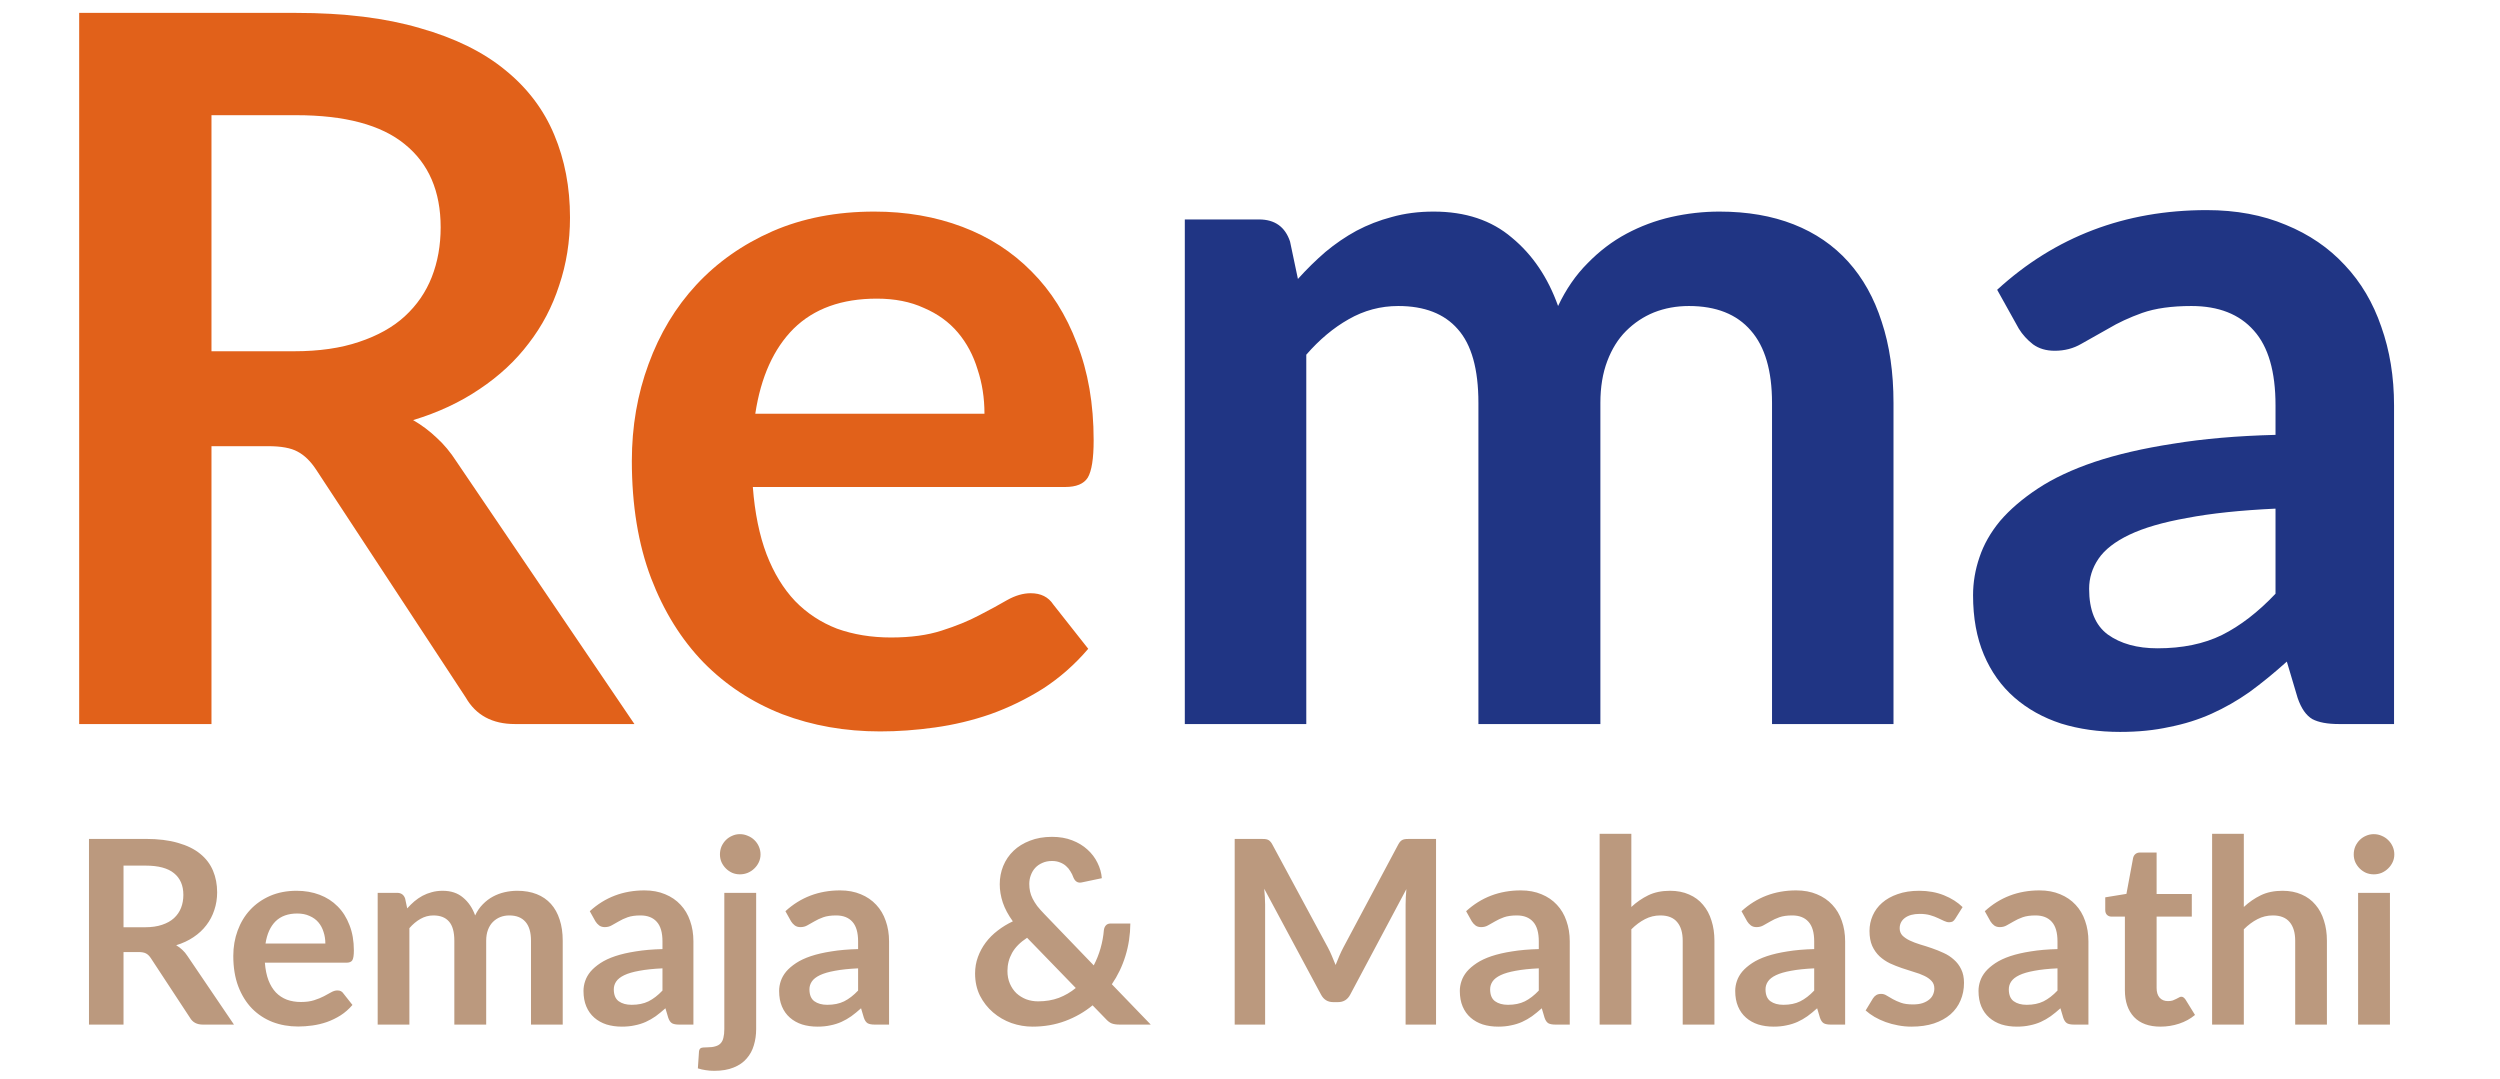
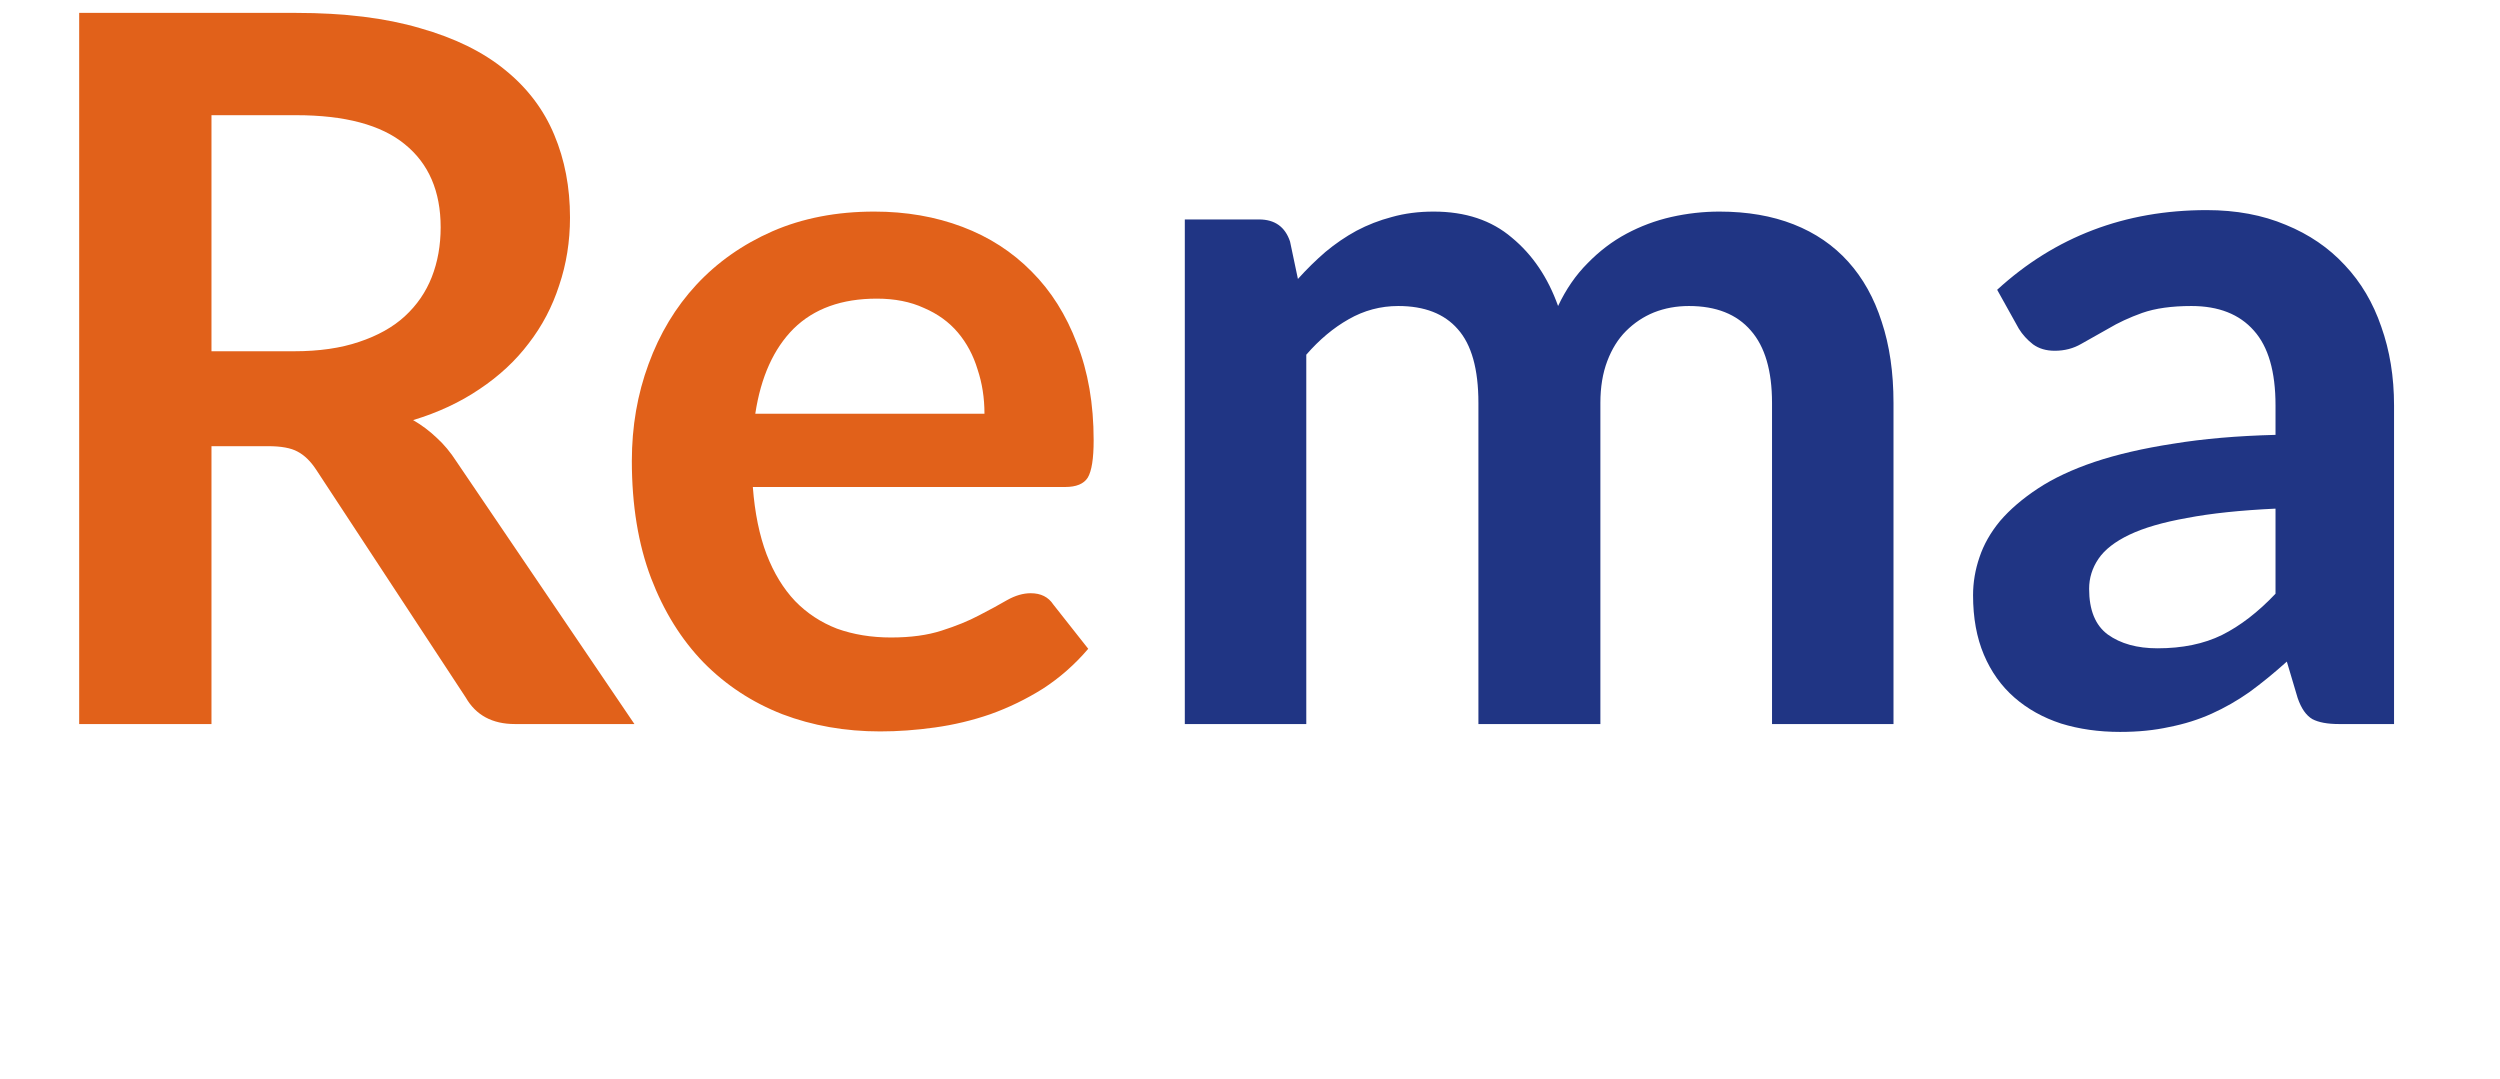
<svg xmlns="http://www.w3.org/2000/svg" width="183" height="79" viewBox="0 0 183 79" fill="none">
  <path d="M21.528 25.712C23.352 25.712 24.936 25.484 26.28 25.028C27.648 24.572 28.764 23.948 29.628 23.156C30.516 22.34 31.176 21.38 31.608 20.276C32.04 19.172 32.256 17.96 32.256 16.64C32.256 14 31.38 11.972 29.628 10.556C27.9 9.14 25.248 8.432 21.672 8.432H15.48V25.712H21.528ZM46.44 53H37.692C36.036 53 34.836 52.352 34.092 51.056L23.148 34.388C22.74 33.764 22.284 33.32 21.78 33.056C21.3 32.792 20.58 32.66 19.62 32.66H15.48V53H5.796V0.944H21.672C25.2 0.944 28.224 1.316 30.744 2.06C33.288 2.78 35.364 3.8 36.972 5.12C38.604 6.44 39.804 8.024 40.572 9.872C41.34 11.696 41.724 13.712 41.724 15.92C41.724 17.672 41.46 19.328 40.932 20.888C40.428 22.448 39.684 23.864 38.7 25.136C37.74 26.408 36.54 27.524 35.1 28.484C33.684 29.444 32.064 30.2 30.24 30.752C30.864 31.112 31.44 31.544 31.968 32.048C32.496 32.528 32.976 33.104 33.408 33.776L46.44 53ZM72.063 30.284C72.063 29.132 71.895 28.052 71.559 27.044C71.247 26.012 70.767 25.112 70.119 24.344C69.471 23.576 68.643 22.976 67.635 22.544C66.651 22.088 65.499 21.86 64.179 21.86C61.611 21.86 59.583 22.592 58.095 24.056C56.631 25.52 55.695 27.596 55.287 30.284H72.063ZM55.107 35.648C55.251 37.544 55.587 39.188 56.115 40.58C56.643 41.948 57.339 43.088 58.203 44C59.067 44.888 60.087 45.56 61.263 46.016C62.463 46.448 63.783 46.664 65.223 46.664C66.663 46.664 67.899 46.496 68.931 46.16C69.987 45.824 70.899 45.452 71.667 45.044C72.459 44.636 73.143 44.264 73.719 43.928C74.319 43.592 74.895 43.424 75.447 43.424C76.191 43.424 76.743 43.7 77.103 44.252L79.659 47.492C78.675 48.644 77.571 49.616 76.347 50.408C75.123 51.176 73.839 51.8 72.495 52.28C71.175 52.736 69.819 53.06 68.427 53.252C67.059 53.444 65.727 53.54 64.431 53.54C61.863 53.54 59.475 53.12 57.267 52.28C55.059 51.416 53.139 50.156 51.507 48.5C49.875 46.82 48.591 44.756 47.655 42.308C46.719 39.836 46.251 36.98 46.251 33.74C46.251 31.22 46.659 28.856 47.475 26.648C48.291 24.416 49.455 22.484 50.967 20.852C52.503 19.196 54.363 17.888 56.547 16.928C58.755 15.968 61.239 15.488 63.999 15.488C66.327 15.488 68.475 15.86 70.443 16.604C72.411 17.348 74.103 18.44 75.519 19.88C76.935 21.296 78.039 23.048 78.831 25.136C79.647 27.2 80.055 29.564 80.055 32.228C80.055 33.572 79.911 34.484 79.623 34.964C79.335 35.42 78.783 35.648 77.967 35.648H55.107Z" fill="#E1611A" />
  <path d="M86.728 53V16.064H92.164C93.316 16.064 94.072 16.604 94.432 17.684L95.008 20.42C95.656 19.7 96.328 19.04 97.024 18.44C97.744 17.84 98.5 17.324 99.292 16.892C100.108 16.46 100.972 16.124 101.884 15.884C102.82 15.62 103.84 15.488 104.944 15.488C107.272 15.488 109.18 16.124 110.668 17.396C112.18 18.644 113.308 20.312 114.052 22.4C114.628 21.176 115.348 20.132 116.212 19.268C117.076 18.38 118.024 17.66 119.056 17.108C120.088 16.556 121.18 16.148 122.332 15.884C123.508 15.62 124.684 15.488 125.86 15.488C127.9 15.488 129.712 15.8 131.296 16.424C132.88 17.048 134.212 17.96 135.292 19.16C136.372 20.36 137.188 21.824 137.74 23.552C138.316 25.28 138.604 27.26 138.604 29.492V53H129.712V29.492C129.712 27.14 129.196 25.376 128.164 24.2C127.132 23 125.62 22.4 123.628 22.4C122.716 22.4 121.864 22.556 121.072 22.868C120.304 23.18 119.62 23.636 119.02 24.236C118.444 24.812 117.988 25.544 117.652 26.432C117.316 27.32 117.148 28.34 117.148 29.492V53H108.22V29.492C108.22 27.02 107.716 25.22 106.708 24.092C105.724 22.964 104.272 22.4 102.352 22.4C101.056 22.4 99.844 22.724 98.716 23.372C97.612 23.996 96.58 24.86 95.62 25.964V53H86.728ZM166.568 37.232C164 37.352 161.84 37.58 160.088 37.916C158.336 38.228 156.932 38.636 155.876 39.14C154.82 39.644 154.064 40.232 153.608 40.904C153.152 41.576 152.924 42.308 152.924 43.1C152.924 44.66 153.38 45.776 154.292 46.448C155.228 47.12 156.44 47.456 157.928 47.456C159.752 47.456 161.324 47.132 162.644 46.484C163.988 45.812 165.296 44.804 166.568 43.46V37.232ZM146.192 21.212C150.44 17.324 155.552 15.38 161.528 15.38C163.688 15.38 165.62 15.74 167.324 16.46C169.028 17.156 170.468 18.14 171.644 19.412C172.82 20.66 173.708 22.16 174.308 23.912C174.932 25.664 175.244 27.584 175.244 29.672V53H171.212C170.372 53 169.724 52.88 169.268 52.64C168.812 52.376 168.452 51.86 168.188 51.092L167.396 48.428C166.46 49.268 165.548 50.012 164.66 50.66C163.772 51.284 162.848 51.812 161.888 52.244C160.928 52.676 159.896 53 158.792 53.216C157.712 53.456 156.512 53.576 155.192 53.576C153.632 53.576 152.192 53.372 150.872 52.964C149.552 52.532 148.412 51.896 147.452 51.056C146.492 50.216 145.748 49.172 145.22 47.924C144.692 46.676 144.428 45.224 144.428 43.568C144.428 42.632 144.584 41.708 144.896 40.796C145.208 39.86 145.712 38.972 146.408 38.132C147.128 37.292 148.052 36.5 149.18 35.756C150.308 35.012 151.688 34.364 153.32 33.812C154.976 33.26 156.896 32.816 159.08 32.48C161.264 32.12 163.76 31.904 166.568 31.832V29.672C166.568 27.2 166.04 25.376 164.984 24.2C163.928 23 162.404 22.4 160.412 22.4C158.972 22.4 157.772 22.568 156.812 22.904C155.876 23.24 155.048 23.624 154.328 24.056C153.608 24.464 152.948 24.836 152.348 25.172C151.772 25.508 151.124 25.676 150.404 25.676C149.78 25.676 149.252 25.52 148.82 25.208C148.388 24.872 148.04 24.488 147.776 24.056L146.192 21.212Z" fill="#203584" />
-   <path d="M10.621 67.875C11.098 67.875 11.511 67.815 11.862 67.696C12.219 67.577 12.511 67.414 12.736 67.207C12.968 66.994 13.14 66.744 13.253 66.455C13.366 66.167 13.422 65.851 13.422 65.506C13.422 64.817 13.194 64.287 12.736 63.917C12.285 63.548 11.592 63.363 10.659 63.363H9.042V67.875H10.621ZM17.126 75H14.842C14.409 75 14.096 74.831 13.902 74.492L11.044 70.14C10.938 69.977 10.819 69.861 10.687 69.792C10.562 69.724 10.374 69.689 10.123 69.689H9.042V75H6.513V61.408H10.659C11.58 61.408 12.37 61.505 13.028 61.699C13.692 61.887 14.234 62.153 14.654 62.498C15.08 62.843 15.393 63.256 15.594 63.739C15.794 64.215 15.895 64.742 15.895 65.318C15.895 65.775 15.826 66.208 15.688 66.615C15.556 67.022 15.362 67.392 15.105 67.724C14.854 68.056 14.541 68.348 14.165 68.599C13.795 68.849 13.372 69.047 12.896 69.191C13.059 69.285 13.209 69.398 13.347 69.529C13.485 69.654 13.61 69.805 13.723 69.98L17.126 75ZM23.816 69.069C23.816 68.768 23.773 68.486 23.685 68.223C23.603 67.953 23.478 67.718 23.309 67.518C23.14 67.317 22.923 67.16 22.66 67.048C22.403 66.928 22.102 66.869 21.758 66.869C21.087 66.869 20.558 67.06 20.169 67.442C19.787 67.825 19.543 68.367 19.436 69.069H23.816ZM19.389 70.469C19.427 70.964 19.514 71.394 19.652 71.757C19.79 72.114 19.972 72.412 20.197 72.65C20.423 72.882 20.689 73.057 20.996 73.176C21.31 73.289 21.654 73.346 22.03 73.346C22.406 73.346 22.729 73.302 22.999 73.214C23.274 73.126 23.512 73.029 23.713 72.923C23.92 72.816 24.098 72.719 24.249 72.631C24.405 72.543 24.556 72.5 24.7 72.5C24.894 72.5 25.038 72.572 25.132 72.716L25.8 73.562C25.543 73.863 25.255 74.116 24.935 74.323C24.615 74.524 24.28 74.687 23.929 74.812C23.585 74.931 23.23 75.016 22.867 75.066C22.51 75.116 22.162 75.141 21.824 75.141C21.153 75.141 20.53 75.031 19.953 74.812C19.377 74.586 18.875 74.257 18.449 73.825C18.023 73.386 17.688 72.847 17.443 72.208C17.199 71.563 17.077 70.817 17.077 69.971C17.077 69.313 17.183 68.696 17.396 68.119C17.609 67.536 17.913 67.032 18.308 66.606C18.709 66.173 19.195 65.832 19.765 65.581C20.342 65.331 20.99 65.205 21.711 65.205C22.319 65.205 22.88 65.302 23.393 65.497C23.907 65.691 24.349 65.976 24.719 66.352C25.089 66.722 25.377 67.179 25.584 67.724C25.797 68.263 25.903 68.881 25.903 69.576C25.903 69.927 25.866 70.165 25.79 70.291C25.715 70.41 25.571 70.469 25.358 70.469H19.389ZM27.646 75V65.356H29.065C29.366 65.356 29.563 65.497 29.657 65.779L29.808 66.493C29.977 66.305 30.152 66.133 30.334 65.976C30.522 65.819 30.719 65.685 30.926 65.572C31.139 65.459 31.365 65.371 31.603 65.309C31.847 65.24 32.114 65.205 32.402 65.205C33.01 65.205 33.508 65.371 33.897 65.703C34.291 66.029 34.586 66.465 34.78 67.01C34.931 66.69 35.119 66.418 35.344 66.192C35.57 65.96 35.817 65.772 36.087 65.628C36.356 65.484 36.641 65.377 36.942 65.309C37.249 65.24 37.556 65.205 37.863 65.205C38.396 65.205 38.869 65.287 39.283 65.45C39.696 65.612 40.044 65.851 40.326 66.164C40.608 66.477 40.821 66.86 40.965 67.311C41.116 67.762 41.191 68.279 41.191 68.862V75H38.869V68.862C38.869 68.248 38.734 67.787 38.465 67.48C38.196 67.167 37.801 67.01 37.281 67.01C37.042 67.01 36.82 67.051 36.613 67.132C36.413 67.214 36.234 67.333 36.077 67.489C35.927 67.64 35.808 67.831 35.72 68.063C35.633 68.295 35.589 68.561 35.589 68.862V75H33.257V68.862C33.257 68.216 33.126 67.746 32.863 67.452C32.606 67.157 32.227 67.01 31.725 67.01C31.387 67.01 31.07 67.095 30.776 67.264C30.488 67.427 30.218 67.652 29.967 67.941V75H27.646ZM48.493 70.883C47.822 70.914 47.258 70.974 46.801 71.061C46.343 71.143 45.977 71.249 45.701 71.381C45.425 71.513 45.228 71.666 45.109 71.842C44.99 72.017 44.93 72.208 44.93 72.415C44.93 72.822 45.049 73.114 45.287 73.289C45.532 73.465 45.848 73.552 46.237 73.552C46.713 73.552 47.123 73.468 47.468 73.299C47.819 73.123 48.161 72.86 48.493 72.509V70.883ZM43.172 66.7C44.282 65.685 45.616 65.177 47.177 65.177C47.741 65.177 48.245 65.271 48.69 65.459C49.135 65.641 49.511 65.898 49.818 66.23C50.125 66.556 50.357 66.947 50.514 67.405C50.677 67.862 50.758 68.364 50.758 68.909V75H49.705C49.486 75 49.317 74.969 49.198 74.906C49.079 74.837 48.985 74.702 48.916 74.502L48.709 73.806C48.465 74.025 48.226 74.22 47.995 74.389C47.763 74.552 47.521 74.69 47.271 74.803C47.02 74.915 46.751 75 46.462 75.056C46.18 75.119 45.867 75.15 45.522 75.15C45.115 75.15 44.739 75.097 44.394 74.991C44.05 74.878 43.752 74.712 43.501 74.492C43.251 74.273 43.056 74.001 42.919 73.675C42.781 73.349 42.712 72.97 42.712 72.537C42.712 72.293 42.752 72.052 42.834 71.813C42.915 71.569 43.047 71.337 43.229 71.118C43.417 70.898 43.658 70.692 43.953 70.497C44.247 70.303 44.607 70.134 45.034 69.99C45.466 69.846 45.967 69.73 46.538 69.642C47.108 69.548 47.76 69.492 48.493 69.473V68.909C48.493 68.263 48.355 67.787 48.079 67.48C47.803 67.167 47.406 67.01 46.885 67.01C46.509 67.01 46.196 67.054 45.945 67.142C45.701 67.229 45.485 67.33 45.297 67.442C45.109 67.549 44.936 67.646 44.78 67.734C44.629 67.822 44.46 67.865 44.272 67.865C44.109 67.865 43.971 67.825 43.859 67.743C43.746 67.656 43.655 67.555 43.586 67.442L43.172 66.7ZM55.351 65.356V75.329C55.351 75.749 55.295 76.144 55.182 76.513C55.075 76.883 54.9 77.206 54.656 77.482C54.417 77.764 54.101 77.983 53.706 78.14C53.318 78.302 52.841 78.384 52.277 78.384C52.058 78.384 51.854 78.368 51.666 78.337C51.478 78.312 51.284 78.268 51.084 78.205L51.168 76.955C51.187 76.83 51.237 76.748 51.319 76.711C51.4 76.68 51.557 76.664 51.789 76.664C52.02 76.664 52.215 76.639 52.371 76.589C52.534 76.545 52.663 76.469 52.757 76.363C52.851 76.263 52.917 76.128 52.954 75.959C52.998 75.79 53.02 75.58 53.02 75.329V65.356H55.351ZM55.671 62.545C55.671 62.745 55.63 62.934 55.549 63.109C55.467 63.285 55.358 63.438 55.22 63.57C55.088 63.701 54.928 63.808 54.74 63.889C54.559 63.964 54.364 64.002 54.157 64.002C53.957 64.002 53.769 63.964 53.593 63.889C53.418 63.808 53.264 63.701 53.133 63.57C53.001 63.438 52.895 63.285 52.813 63.109C52.738 62.934 52.7 62.745 52.7 62.545C52.7 62.338 52.738 62.144 52.813 61.962C52.895 61.781 53.001 61.624 53.133 61.492C53.264 61.361 53.418 61.257 53.593 61.182C53.769 61.1 53.957 61.06 54.157 61.06C54.364 61.06 54.559 61.1 54.74 61.182C54.928 61.257 55.088 61.361 55.22 61.492C55.358 61.624 55.467 61.781 55.549 61.962C55.63 62.144 55.671 62.338 55.671 62.545ZM62.813 70.883C62.143 70.914 61.579 70.974 61.121 71.061C60.664 71.143 60.297 71.249 60.021 71.381C59.746 71.513 59.548 71.666 59.429 71.842C59.31 72.017 59.251 72.208 59.251 72.415C59.251 72.822 59.37 73.114 59.608 73.289C59.852 73.465 60.169 73.552 60.557 73.552C61.033 73.552 61.444 73.468 61.788 73.299C62.139 73.123 62.481 72.86 62.813 72.509V70.883ZM57.493 66.7C58.602 65.685 59.937 65.177 61.497 65.177C62.061 65.177 62.566 65.271 63.011 65.459C63.455 65.641 63.831 65.898 64.138 66.23C64.446 66.556 64.677 66.947 64.834 67.405C64.997 67.862 65.079 68.364 65.079 68.909V75H64.026C63.806 75 63.637 74.969 63.518 74.906C63.399 74.837 63.305 74.702 63.236 74.502L63.029 73.806C62.785 74.025 62.547 74.22 62.315 74.389C62.083 74.552 61.842 74.69 61.591 74.803C61.34 74.915 61.071 75 60.783 75.056C60.501 75.119 60.187 75.15 59.843 75.15C59.435 75.15 59.059 75.097 58.715 74.991C58.37 74.878 58.072 74.712 57.822 74.492C57.571 74.273 57.377 74.001 57.239 73.675C57.101 73.349 57.032 72.97 57.032 72.537C57.032 72.293 57.073 72.052 57.154 71.813C57.236 71.569 57.367 71.337 57.549 71.118C57.737 70.898 57.978 70.692 58.273 70.497C58.567 70.303 58.928 70.134 59.354 69.99C59.786 69.846 60.288 69.73 60.858 69.642C61.428 69.548 62.08 69.492 62.813 69.473V68.909C62.813 68.263 62.675 67.787 62.4 67.48C62.124 67.167 61.726 67.01 61.206 67.01C60.83 67.01 60.516 67.054 60.266 67.142C60.021 67.229 59.805 67.33 59.617 67.442C59.429 67.549 59.257 67.646 59.1 67.734C58.95 67.822 58.781 67.865 58.593 67.865C58.43 67.865 58.292 67.825 58.179 67.743C58.066 67.656 57.975 67.555 57.906 67.442L57.493 66.7ZM75.183 68.646C74.682 68.972 74.315 69.341 74.083 69.755C73.858 70.162 73.745 70.601 73.745 71.071C73.745 71.415 73.804 71.726 73.923 72.001C74.043 72.277 74.202 72.512 74.403 72.706C74.61 72.894 74.848 73.042 75.117 73.148C75.393 73.249 75.684 73.299 75.991 73.299C76.543 73.299 77.047 73.214 77.505 73.045C77.962 72.869 78.376 72.628 78.746 72.321L75.183 68.646ZM84.235 75H81.96C81.722 75 81.528 74.972 81.378 74.915C81.234 74.859 81.08 74.74 80.917 74.558L79.977 73.59C79.382 74.079 78.714 74.461 77.975 74.737C77.235 75.013 76.436 75.15 75.578 75.15C75.058 75.15 74.544 75.063 74.036 74.887C73.535 74.706 73.087 74.445 72.692 74.107C72.297 73.769 71.978 73.361 71.733 72.885C71.495 72.403 71.376 71.86 71.376 71.259C71.376 70.833 71.445 70.432 71.583 70.056C71.721 69.673 71.912 69.319 72.156 68.993C72.401 68.668 72.692 68.376 73.03 68.119C73.369 67.856 73.739 67.63 74.14 67.442C73.801 66.972 73.557 66.515 73.406 66.07C73.256 65.619 73.181 65.171 73.181 64.726C73.181 64.256 73.265 63.811 73.435 63.391C73.61 62.965 73.861 62.595 74.187 62.282C74.513 61.968 74.914 61.721 75.39 61.539C75.866 61.351 76.405 61.257 77.007 61.257C77.558 61.257 78.05 61.342 78.482 61.511C78.921 61.68 79.294 61.906 79.601 62.188C79.914 62.47 80.159 62.792 80.334 63.156C80.516 63.52 80.623 63.895 80.654 64.284L79.178 64.594C78.902 64.651 78.702 64.531 78.576 64.237C78.52 64.074 78.445 63.92 78.351 63.776C78.263 63.626 78.157 63.498 78.031 63.391C77.906 63.278 77.759 63.191 77.589 63.128C77.42 63.059 77.226 63.024 77.007 63.024C76.743 63.024 76.508 63.071 76.302 63.165C76.095 63.253 75.919 63.375 75.775 63.532C75.637 63.682 75.531 63.861 75.456 64.068C75.38 64.268 75.343 64.481 75.343 64.707C75.343 64.895 75.362 65.077 75.399 65.252C75.437 65.428 75.499 65.603 75.587 65.779C75.675 65.954 75.788 66.136 75.926 66.324C76.07 66.505 76.245 66.703 76.452 66.916L80.062 70.667C80.268 70.272 80.434 69.855 80.56 69.416C80.685 68.978 80.767 68.533 80.804 68.082C80.823 67.938 80.873 67.822 80.955 67.734C81.036 67.646 81.149 67.602 81.293 67.602H82.741C82.734 68.429 82.615 69.219 82.383 69.971C82.152 70.723 81.819 71.415 81.387 72.048L84.235 75ZM105.118 61.408V75H102.89V66.22C102.89 65.87 102.909 65.49 102.947 65.083L98.839 72.8C98.645 73.17 98.347 73.355 97.946 73.355H97.589C97.188 73.355 96.89 73.17 96.696 72.8L92.541 65.055C92.56 65.262 92.576 65.465 92.588 65.666C92.601 65.866 92.607 66.051 92.607 66.22V75H90.379V61.408H92.287C92.4 61.408 92.497 61.411 92.579 61.417C92.66 61.423 92.732 61.439 92.795 61.464C92.864 61.489 92.923 61.53 92.973 61.586C93.03 61.643 93.083 61.718 93.133 61.812L97.203 69.36C97.31 69.561 97.407 69.767 97.495 69.98C97.589 70.194 97.68 70.413 97.767 70.638C97.855 70.406 97.946 70.184 98.04 69.971C98.134 69.752 98.234 69.542 98.341 69.341L102.355 61.812C102.405 61.718 102.458 61.643 102.514 61.586C102.571 61.53 102.63 61.489 102.693 61.464C102.762 61.439 102.837 61.423 102.919 61.417C103 61.411 103.097 61.408 103.21 61.408H105.118ZM112.64 70.883C111.97 70.914 111.406 70.974 110.948 71.061C110.491 71.143 110.124 71.249 109.849 71.381C109.573 71.513 109.375 71.666 109.256 71.842C109.137 72.017 109.078 72.208 109.078 72.415C109.078 72.822 109.197 73.114 109.435 73.289C109.679 73.465 109.996 73.552 110.384 73.552C110.861 73.552 111.271 73.468 111.616 73.299C111.967 73.123 112.308 72.86 112.64 72.509V70.883ZM107.32 66.7C108.429 65.685 109.764 65.177 111.324 65.177C111.888 65.177 112.393 65.271 112.838 65.459C113.283 65.641 113.659 65.898 113.966 66.23C114.273 66.556 114.505 66.947 114.661 67.405C114.824 67.862 114.906 68.364 114.906 68.909V75H113.853C113.634 75 113.464 74.969 113.345 74.906C113.226 74.837 113.132 74.702 113.063 74.502L112.857 73.806C112.612 74.025 112.374 74.22 112.142 74.389C111.91 74.552 111.669 74.69 111.418 74.803C111.168 74.915 110.898 75 110.61 75.056C110.328 75.119 110.015 75.15 109.67 75.15C109.263 75.15 108.887 75.097 108.542 74.991C108.197 74.878 107.9 74.712 107.649 74.492C107.398 74.273 107.204 74.001 107.066 73.675C106.928 73.349 106.859 72.97 106.859 72.537C106.859 72.293 106.9 72.052 106.982 71.813C107.063 71.569 107.195 71.337 107.376 71.118C107.564 70.898 107.806 70.692 108.1 70.497C108.395 70.303 108.755 70.134 109.181 69.99C109.614 69.846 110.115 69.73 110.685 69.642C111.255 69.548 111.907 69.492 112.64 69.473V68.909C112.64 68.263 112.503 67.787 112.227 67.48C111.951 67.167 111.553 67.01 111.033 67.01C110.657 67.01 110.344 67.054 110.093 67.142C109.849 67.229 109.632 67.33 109.444 67.442C109.256 67.549 109.084 67.646 108.927 67.734C108.777 67.822 108.608 67.865 108.42 67.865C108.257 67.865 108.119 67.825 108.006 67.743C107.893 67.656 107.803 67.555 107.734 67.442L107.32 66.7ZM119.414 66.39C119.79 66.039 120.204 65.754 120.655 65.534C121.106 65.315 121.636 65.205 122.244 65.205C122.77 65.205 123.237 65.296 123.644 65.478C124.052 65.653 124.39 65.904 124.66 66.23C124.935 66.549 125.142 66.935 125.28 67.386C125.424 67.831 125.496 68.323 125.496 68.862V75H123.174V68.862C123.174 68.273 123.04 67.818 122.77 67.499C122.501 67.173 122.09 67.01 121.539 67.01C121.138 67.01 120.762 67.101 120.411 67.283C120.06 67.464 119.728 67.712 119.414 68.025V75H117.093V61.032H119.414V66.39ZM132.799 70.883C132.128 70.914 131.564 70.974 131.107 71.061C130.65 71.143 130.283 71.249 130.007 71.381C129.731 71.513 129.534 71.666 129.415 71.842C129.296 72.017 129.236 72.208 129.236 72.415C129.236 72.822 129.355 73.114 129.594 73.289C129.838 73.465 130.154 73.552 130.543 73.552C131.019 73.552 131.43 73.468 131.774 73.299C132.125 73.123 132.467 72.86 132.799 72.509V70.883ZM127.479 66.7C128.588 65.685 129.923 65.177 131.483 65.177C132.047 65.177 132.551 65.271 132.996 65.459C133.441 65.641 133.817 65.898 134.124 66.23C134.431 66.556 134.663 66.947 134.82 67.405C134.983 67.862 135.064 68.364 135.064 68.909V75H134.012C133.792 75 133.623 74.969 133.504 74.906C133.385 74.837 133.291 74.702 133.222 74.502L133.015 73.806C132.771 74.025 132.533 74.22 132.301 74.389C132.069 74.552 131.828 74.69 131.577 74.803C131.326 74.915 131.057 75 130.769 75.056C130.487 75.119 130.173 75.15 129.829 75.15C129.421 75.15 129.045 75.097 128.701 74.991C128.356 74.878 128.058 74.712 127.808 74.492C127.557 74.273 127.363 74.001 127.225 73.675C127.087 73.349 127.018 72.97 127.018 72.537C127.018 72.293 127.059 72.052 127.14 71.813C127.222 71.569 127.353 71.337 127.535 71.118C127.723 70.898 127.964 70.692 128.259 70.497C128.553 70.303 128.914 70.134 129.34 69.99C129.772 69.846 130.274 69.73 130.844 69.642C131.414 69.548 132.066 69.492 132.799 69.473V68.909C132.799 68.263 132.661 67.787 132.385 67.48C132.11 67.167 131.712 67.01 131.192 67.01C130.816 67.01 130.502 67.054 130.252 67.142C130.007 67.229 129.791 67.33 129.603 67.442C129.415 67.549 129.243 67.646 129.086 67.734C128.936 67.822 128.766 67.865 128.578 67.865C128.415 67.865 128.278 67.825 128.165 67.743C128.052 67.656 127.961 67.555 127.892 67.442L127.479 66.7ZM143.135 67.236C143.073 67.336 143.007 67.408 142.938 67.452C142.869 67.489 142.781 67.508 142.675 67.508C142.562 67.508 142.44 67.477 142.308 67.414C142.183 67.352 142.036 67.283 141.866 67.207C141.697 67.126 141.503 67.054 141.284 66.991C141.071 66.928 140.817 66.897 140.522 66.897C140.065 66.897 139.704 66.994 139.441 67.189C139.184 67.383 139.056 67.637 139.056 67.95C139.056 68.157 139.122 68.332 139.253 68.476C139.391 68.614 139.57 68.737 139.789 68.843C140.015 68.95 140.268 69.047 140.55 69.134C140.832 69.216 141.118 69.307 141.406 69.407C141.7 69.507 141.989 69.623 142.271 69.755C142.553 69.88 142.803 70.043 143.023 70.244C143.248 70.438 143.427 70.673 143.558 70.949C143.696 71.224 143.765 71.556 143.765 71.945C143.765 72.409 143.681 72.838 143.511 73.233C143.349 73.621 143.104 73.96 142.778 74.248C142.452 74.53 142.048 74.752 141.566 74.915C141.089 75.072 140.538 75.15 139.911 75.15C139.579 75.15 139.253 75.119 138.934 75.056C138.62 75 138.316 74.918 138.022 74.812C137.734 74.706 137.464 74.58 137.213 74.436C136.969 74.292 136.753 74.135 136.565 73.966L137.101 73.082C137.17 72.976 137.251 72.894 137.345 72.838C137.439 72.782 137.558 72.753 137.702 72.753C137.846 72.753 137.981 72.794 138.106 72.876C138.238 72.957 138.388 73.045 138.558 73.139C138.727 73.233 138.924 73.32 139.15 73.402C139.382 73.484 139.673 73.524 140.024 73.524C140.3 73.524 140.535 73.493 140.729 73.43C140.93 73.361 141.093 73.273 141.218 73.167C141.349 73.061 141.443 72.938 141.5 72.8C141.563 72.656 141.594 72.509 141.594 72.359C141.594 72.133 141.525 71.948 141.387 71.804C141.255 71.66 141.077 71.534 140.851 71.428C140.632 71.322 140.378 71.228 140.09 71.146C139.808 71.058 139.516 70.964 139.216 70.864C138.921 70.764 138.63 70.648 138.341 70.516C138.059 70.378 137.806 70.206 137.58 69.999C137.361 69.792 137.182 69.539 137.044 69.238C136.913 68.937 136.847 68.573 136.847 68.147C136.847 67.753 136.925 67.377 137.082 67.019C137.239 66.662 137.467 66.352 137.768 66.089C138.075 65.819 138.454 65.606 138.905 65.45C139.363 65.287 139.889 65.205 140.485 65.205C141.149 65.205 141.754 65.315 142.299 65.534C142.844 65.754 143.298 66.042 143.662 66.399L143.135 67.236ZM150.608 70.883C149.937 70.914 149.373 70.974 148.916 71.061C148.458 71.143 148.092 71.249 147.816 71.381C147.54 71.513 147.343 71.666 147.224 71.842C147.105 72.017 147.045 72.208 147.045 72.415C147.045 72.822 147.164 73.114 147.402 73.289C147.647 73.465 147.963 73.552 148.352 73.552C148.828 73.552 149.238 73.468 149.583 73.299C149.934 73.123 150.275 72.86 150.608 72.509V70.883ZM145.287 66.7C146.396 65.685 147.731 65.177 149.292 65.177C149.856 65.177 150.36 65.271 150.805 65.459C151.25 65.641 151.626 65.898 151.933 66.23C152.24 66.556 152.472 66.947 152.629 67.405C152.792 67.862 152.873 68.364 152.873 68.909V75H151.82C151.601 75 151.432 74.969 151.313 74.906C151.194 74.837 151.1 74.702 151.031 74.502L150.824 73.806C150.579 74.025 150.341 74.22 150.109 74.389C149.878 74.552 149.636 74.69 149.386 74.803C149.135 74.915 148.865 75 148.577 75.056C148.295 75.119 147.982 75.15 147.637 75.15C147.23 75.15 146.854 75.097 146.509 74.991C146.165 74.878 145.867 74.712 145.616 74.492C145.366 74.273 145.171 74.001 145.033 73.675C144.896 73.349 144.827 72.97 144.827 72.537C144.827 72.293 144.867 72.052 144.949 71.813C145.03 71.569 145.162 71.337 145.344 71.118C145.532 70.898 145.773 70.692 146.067 70.497C146.362 70.303 146.722 70.134 147.148 69.99C147.581 69.846 148.082 69.73 148.652 69.642C149.223 69.548 149.874 69.492 150.608 69.473V68.909C150.608 68.263 150.47 67.787 150.194 67.48C149.918 67.167 149.52 67.01 149 67.01C148.624 67.01 148.311 67.054 148.06 67.142C147.816 67.229 147.6 67.33 147.412 67.442C147.224 67.549 147.051 67.646 146.895 67.734C146.744 67.822 146.575 67.865 146.387 67.865C146.224 67.865 146.086 67.825 145.973 67.743C145.861 67.656 145.77 67.555 145.701 67.442L145.287 66.7ZM158.146 75.15C157.306 75.15 156.661 74.915 156.21 74.445C155.765 73.969 155.542 73.314 155.542 72.481V67.095H154.555C154.43 67.095 154.323 67.054 154.236 66.972C154.148 66.891 154.104 66.769 154.104 66.606V65.685L155.655 65.431L156.144 62.799C156.175 62.673 156.235 62.576 156.322 62.507C156.41 62.438 156.523 62.404 156.661 62.404H157.864V65.44H160.44V67.095H157.864V72.321C157.864 72.622 157.936 72.857 158.08 73.026C158.231 73.195 158.434 73.28 158.691 73.28C158.835 73.28 158.954 73.264 159.048 73.233C159.149 73.195 159.233 73.158 159.302 73.12C159.377 73.082 159.443 73.048 159.5 73.017C159.556 72.979 159.612 72.96 159.669 72.96C159.738 72.96 159.794 72.979 159.838 73.017C159.882 73.048 159.929 73.098 159.979 73.167L160.675 74.295C160.336 74.577 159.948 74.79 159.509 74.934C159.07 75.078 158.616 75.15 158.146 75.15ZM164.248 66.39C164.624 66.039 165.037 65.754 165.489 65.534C165.94 65.315 166.469 65.205 167.077 65.205C167.604 65.205 168.071 65.296 168.478 65.478C168.885 65.653 169.224 65.904 169.493 66.23C169.769 66.549 169.976 66.935 170.113 67.386C170.258 67.831 170.33 68.323 170.33 68.862V75H168.008V68.862C168.008 68.273 167.873 67.818 167.604 67.499C167.334 67.173 166.924 67.01 166.372 67.01C165.971 67.01 165.595 67.101 165.244 67.283C164.893 67.464 164.561 67.712 164.248 68.025V75H161.926V61.032H164.248V66.39ZM174.944 65.356V75H172.613V65.356H174.944ZM175.264 62.545C175.264 62.745 175.223 62.934 175.142 63.109C175.06 63.285 174.95 63.438 174.813 63.57C174.681 63.701 174.524 63.808 174.343 63.889C174.161 63.964 173.967 64.002 173.76 64.002C173.559 64.002 173.368 63.964 173.186 63.889C173.011 63.808 172.857 63.701 172.726 63.57C172.594 63.438 172.488 63.285 172.406 63.109C172.331 62.934 172.293 62.745 172.293 62.545C172.293 62.338 172.331 62.144 172.406 61.962C172.488 61.781 172.594 61.624 172.726 61.492C172.857 61.361 173.011 61.257 173.186 61.182C173.368 61.1 173.559 61.06 173.76 61.06C173.967 61.06 174.161 61.1 174.343 61.182C174.524 61.257 174.681 61.361 174.813 61.492C174.95 61.624 175.06 61.781 175.142 61.962C175.223 62.144 175.264 62.338 175.264 62.545Z" fill="#BB997E" />
</svg>